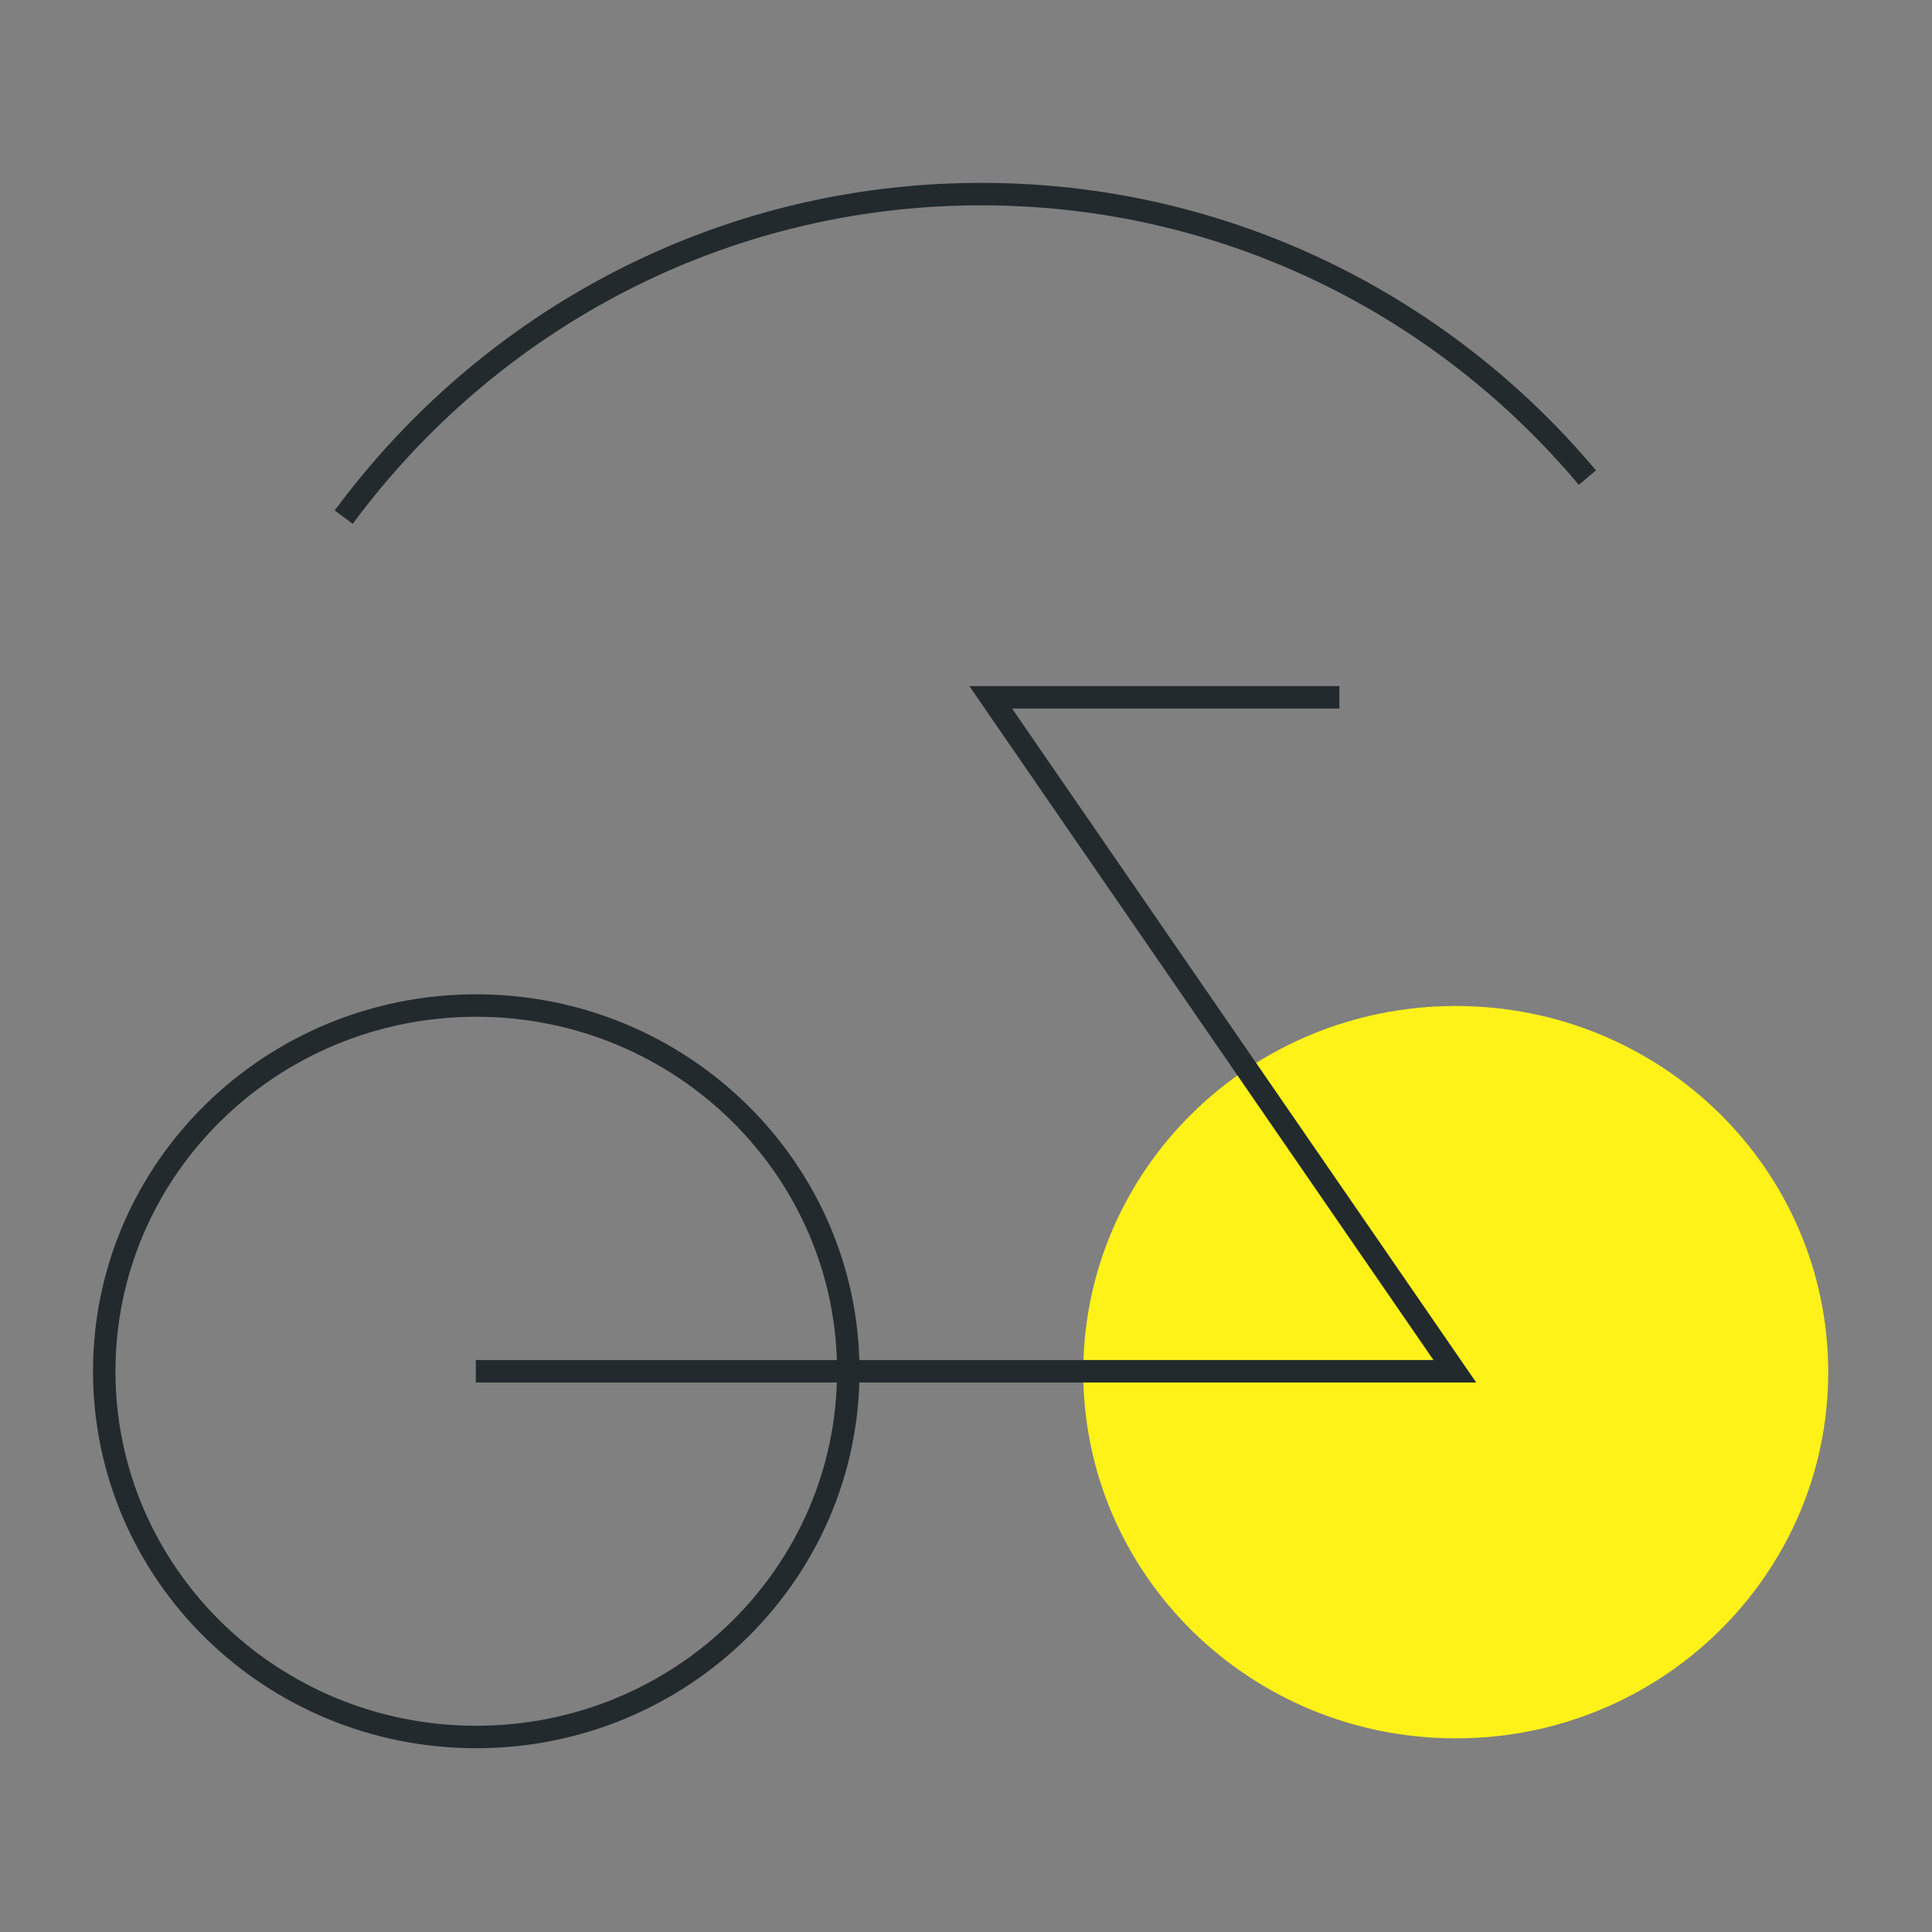
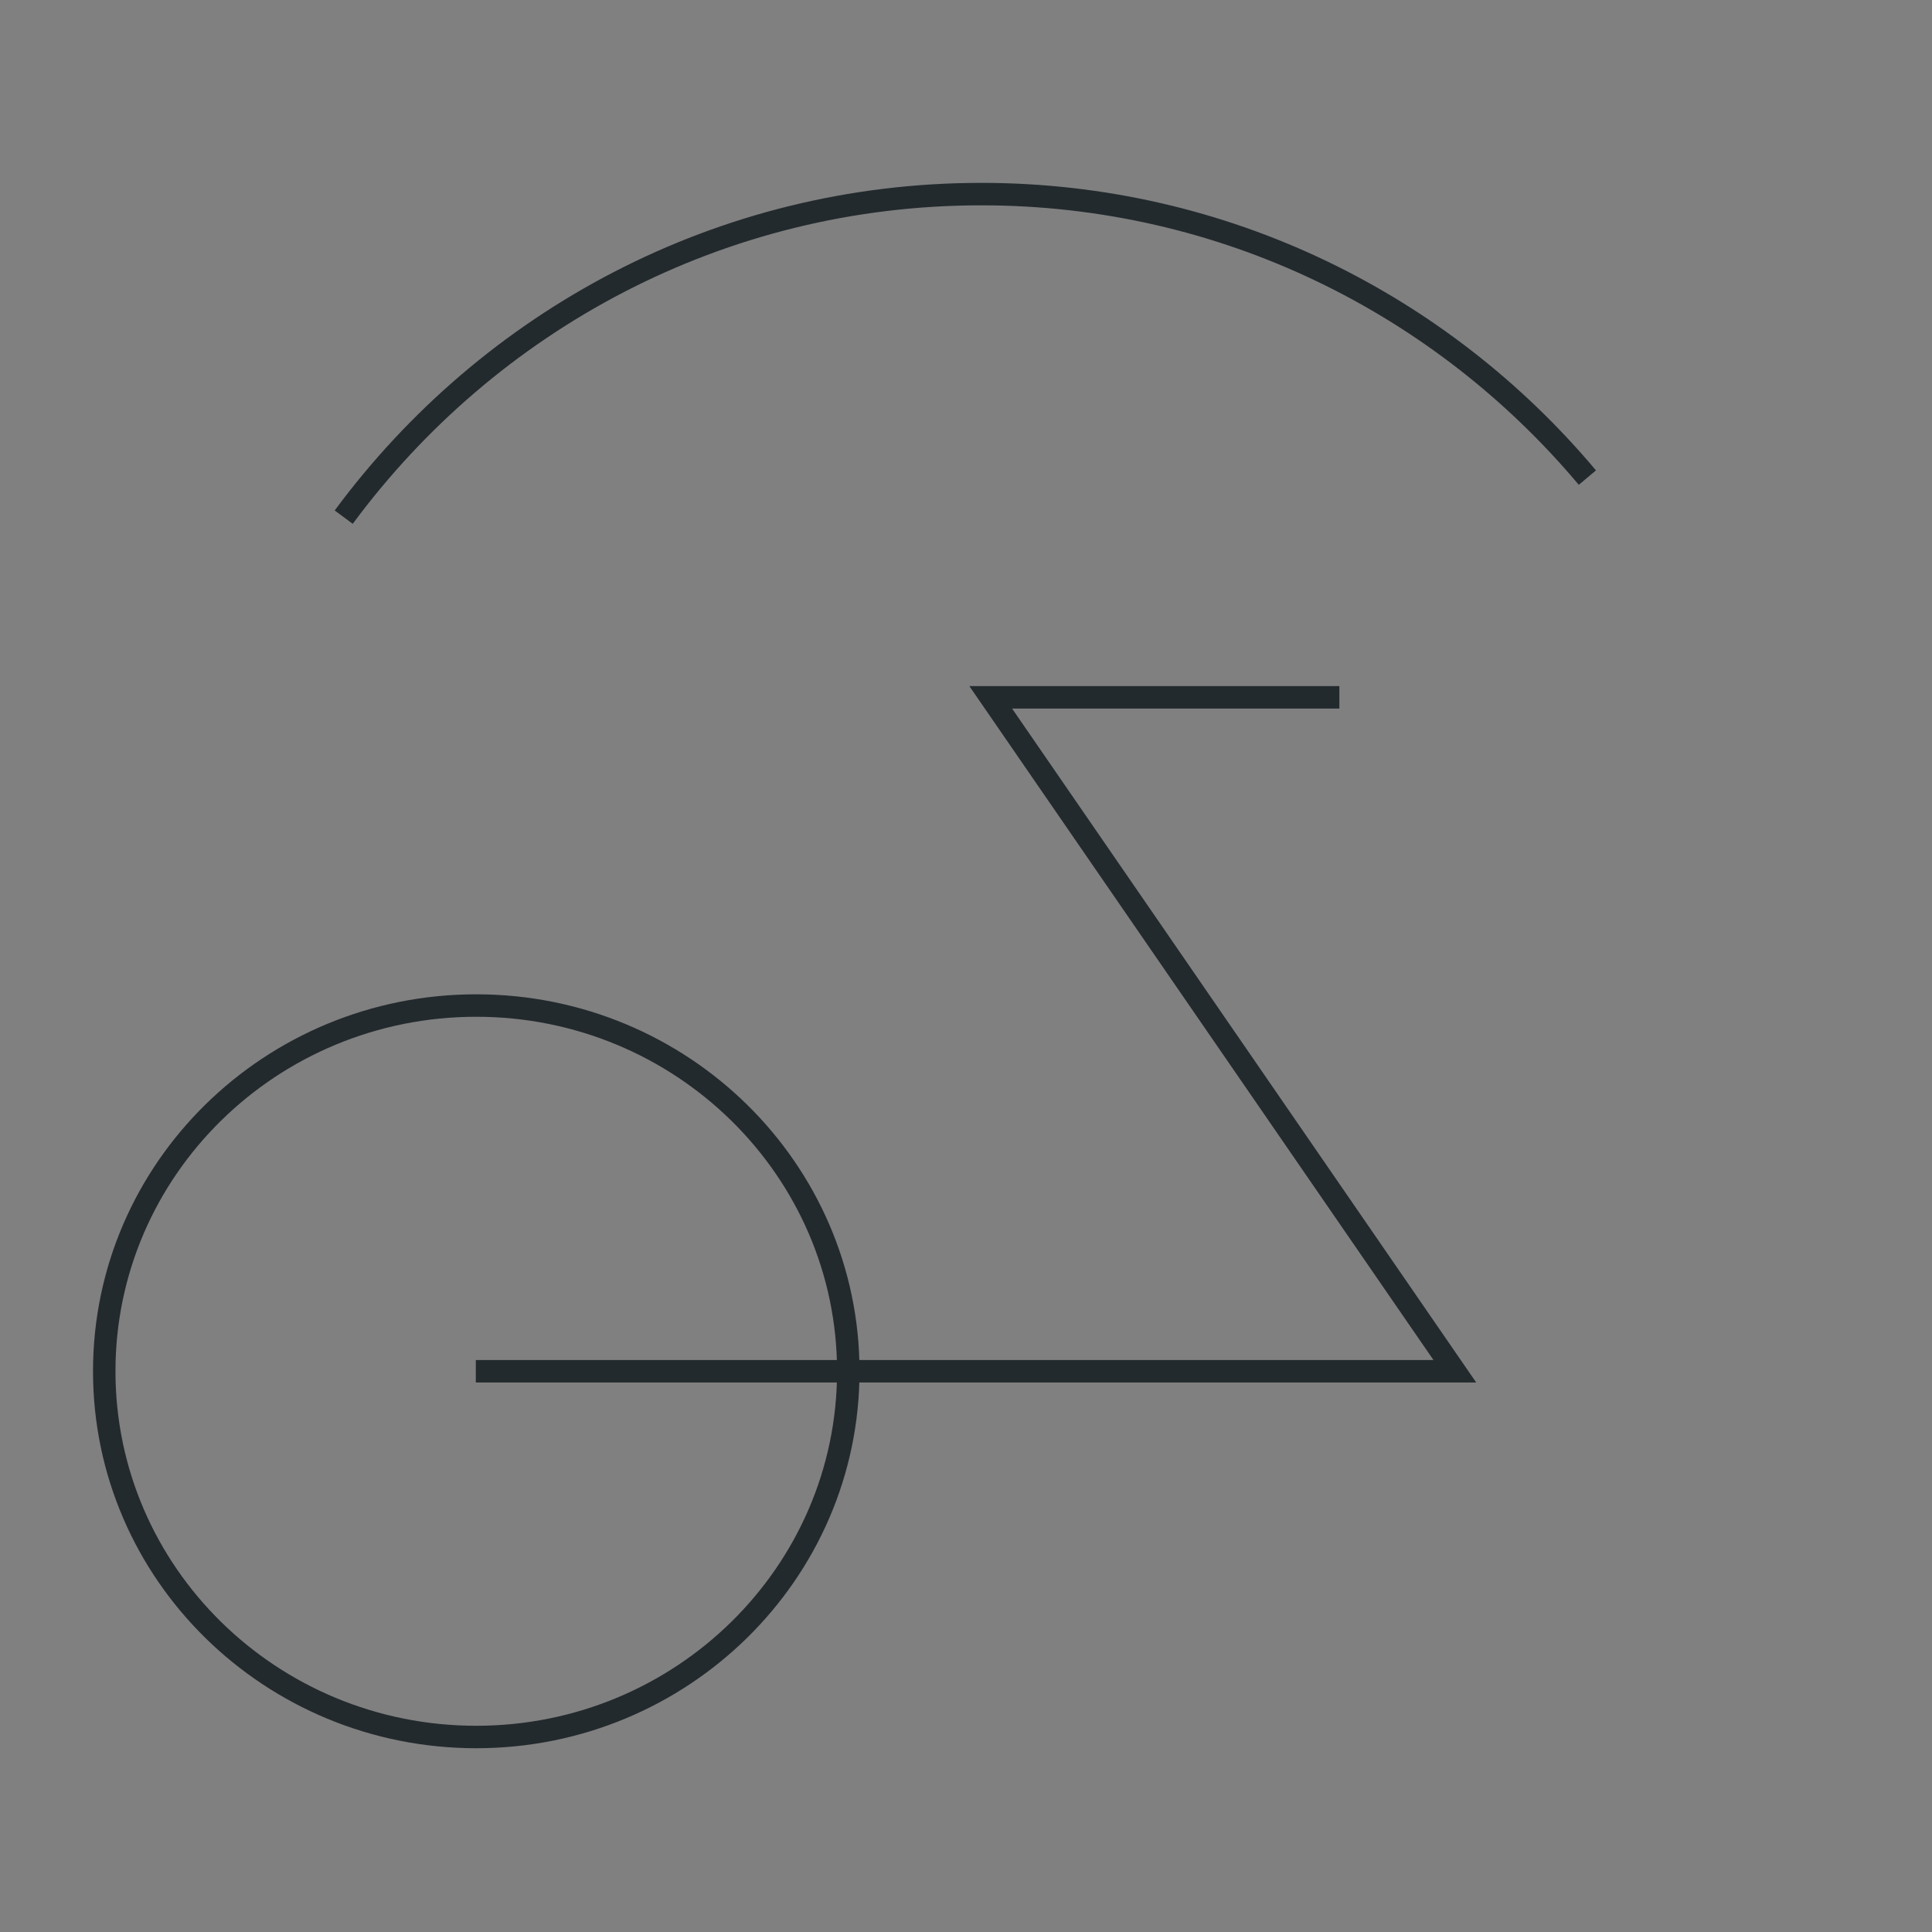
<svg xmlns="http://www.w3.org/2000/svg" viewBox="0 0 43 43">
  <rect x="0" y="0" width="43" height="43" fill="#808080" stroke="none" />
-   <path d="M40.69 30.54c0 4.5-3.71 8.15-8.29 8.15-4.58 0-8.29-3.65-8.29-8.15s3.71-8.15 8.29-8.15c4.58 0 8.29 3.64 8.29 8.15" fill="#fff219" />
  <path d="M7.65 11.51c3.23-4.37 8.38-7.19 14.19-7.19 5.41 0 10.25 2.45 13.49 6.31M18.88 30.52c0 4.49-3.71 8.14-8.28 8.14s-8.28-3.64-8.28-8.14 3.71-8.14 8.28-8.14 8.28 3.65 8.28 8.14zm-8.29 0h21.79l-10.33-15h7.76" fill="none" stroke="#232a2e" stroke-width=".5" stroke-miterlimit="10" />
</svg>